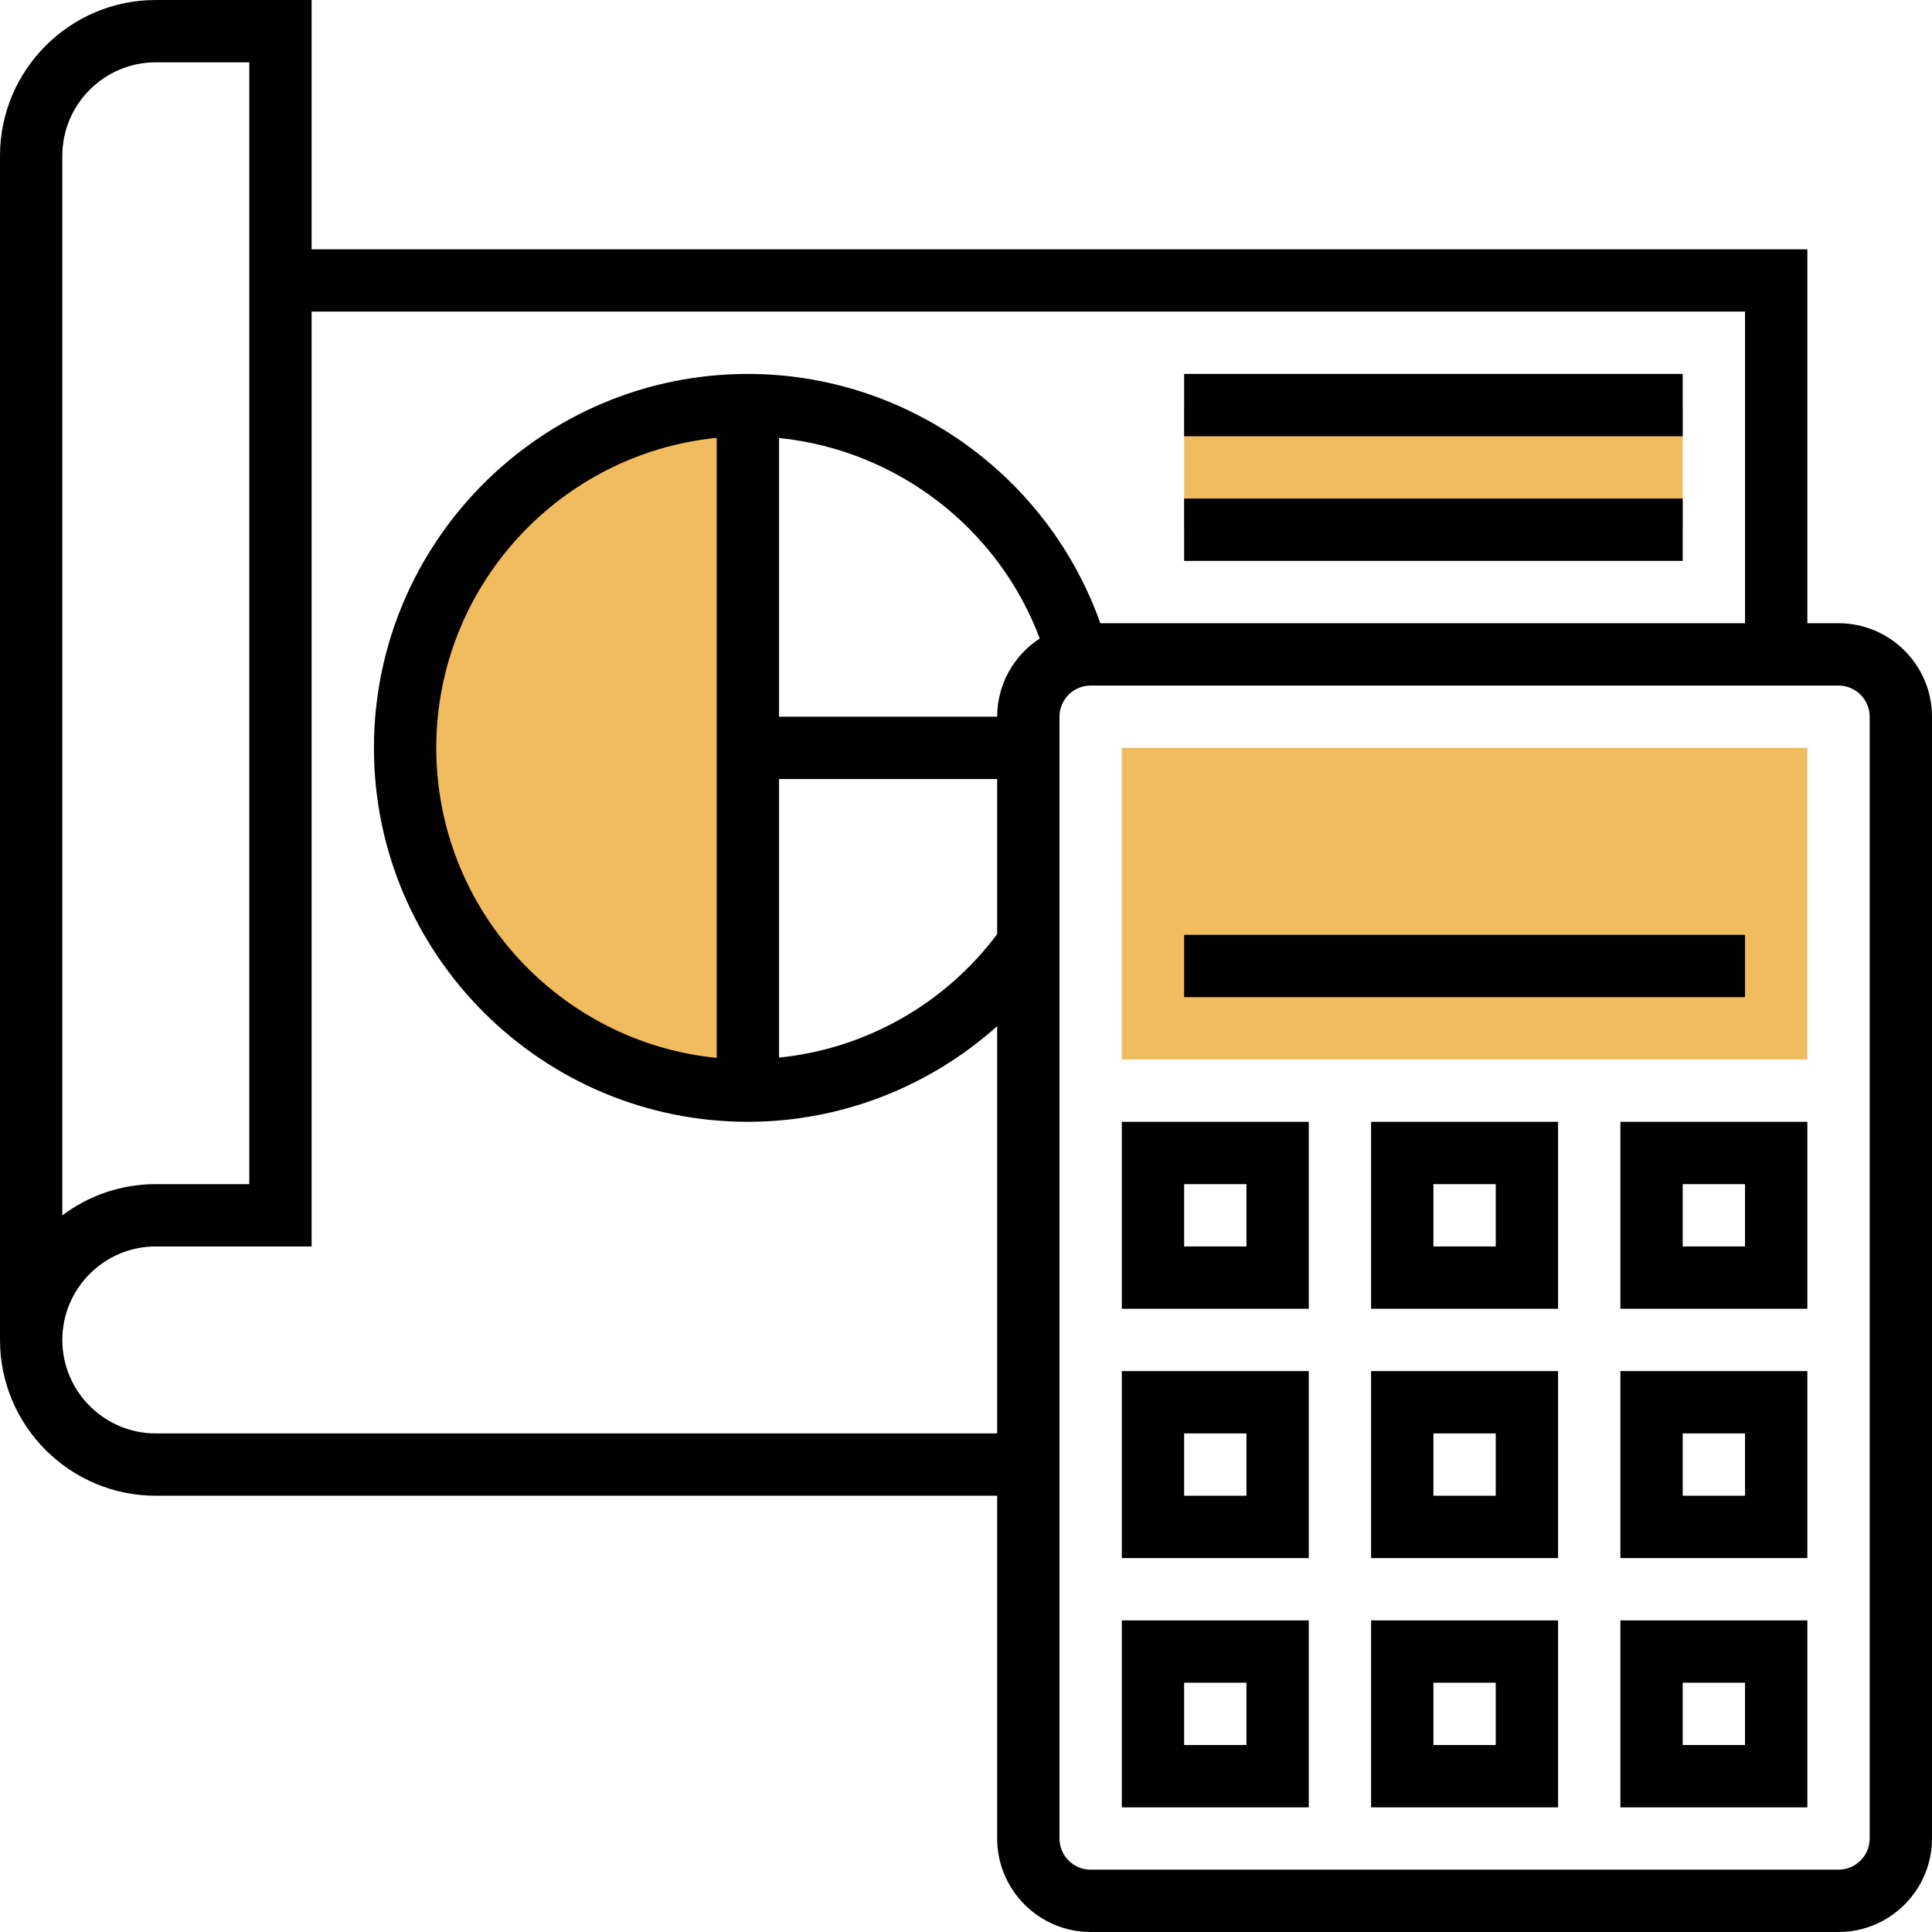
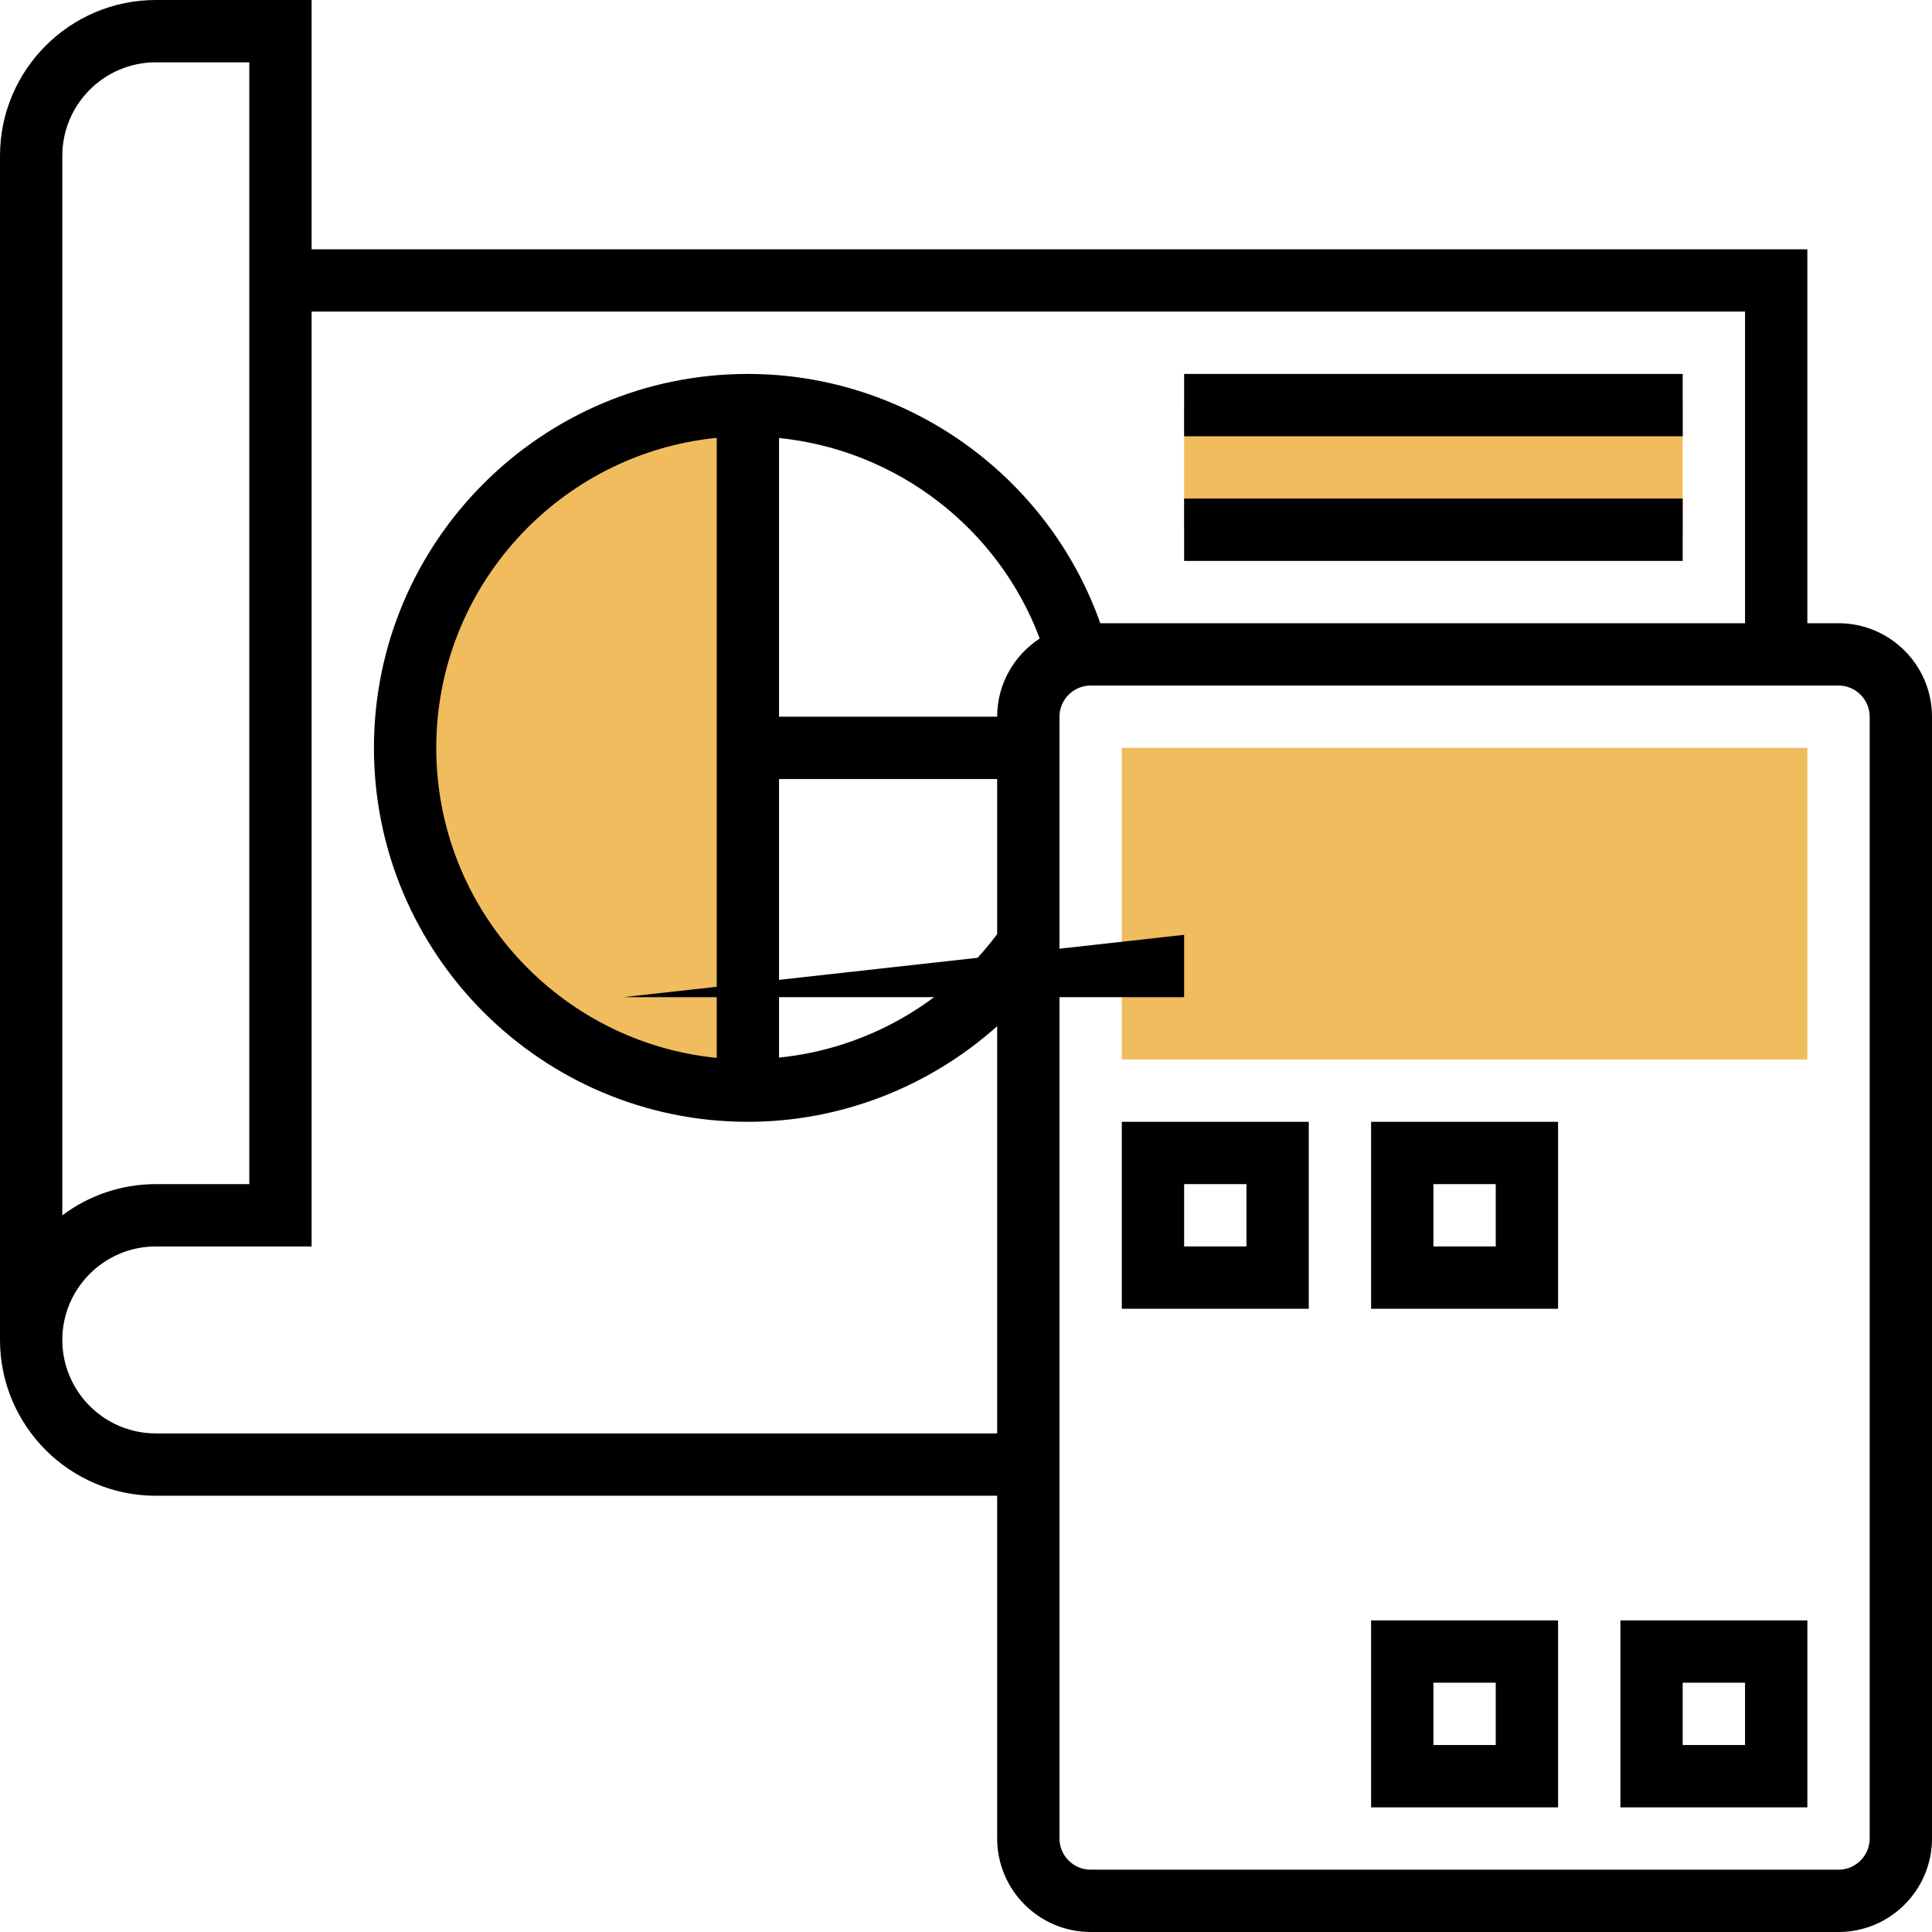
<svg xmlns="http://www.w3.org/2000/svg" height="496pt" viewBox="0 0 496 496" width="496pt">
  <g fill="#f0bc5e">
    <path d="m104 192c0 48.602 39.398 88 88 88v-176c-48.602 0-88 39.398-88 88zm0 0" />
    <path d="m464 272h-176v-80h176zm0 0" />
    <path d="m432 136h-128v-32h128zm0 0" />
  </g>
  <path d="m472 160h-8v-96h-384v-64h-40c-22.055 0-40 17.945-40 40v304c0 22.055 17.945 40 40 40h216v88c0 13.23 10.77 24 24 24h192c13.23 0 24-10.77 24-24v-288c0-13.23-10.77-24-24-24zm-456-120c0-13.23 10.77-24 24-24h24v288h-24c-9 0-17.312 2.992-24 8.016zm24 328c-13.23 0-24-10.77-24-24s10.77-24 24-24h40v-240h368v80h-165.52c-13.434-37.977-49.727-64-90.48-64-52.938 0-96 43.062-96 96s43.062 96 96 96c23.84 0 46.559-8.953 64-24.551v104.551zm216-184h-56v-71.551c30.152 3.047 56.281 23.07 66.93 51.473-6.57 4.285-10.93 11.672-10.93 20.078zm-72 87.594c-40.367-4.027-72-38.188-72-79.594s31.633-75.566 72-79.594zm16-71.594h56v39.824c-13.473 17.992-33.824 29.449-56 31.688zm280 272c0 4.406-3.594 8-8 8h-192c-4.406 0-8-3.594-8-8v-288c0-4.406 3.594-8 8-8h192c4.406 0 8 3.594 8 8zm0 0" />
  <path d="m416 464h48v-48h-48zm16-32h16v16h-16zm0 0" />
  <path d="m352 464h48v-48h-48zm16-32h16v16h-16zm0 0" />
-   <path d="m288 464h48v-48h-48zm16-32h16v16h-16zm0 0" />
-   <path d="m416 400h48v-48h-48zm16-32h16v16h-16zm0 0" />
-   <path d="m352 400h48v-48h-48zm16-32h16v16h-16zm0 0" />
-   <path d="m288 400h48v-48h-48zm16-32h16v16h-16zm0 0" />
-   <path d="m416 336h48v-48h-48zm16-32h16v16h-16zm0 0" />
  <path d="m352 336h48v-48h-48zm16-32h16v16h-16zm0 0" />
  <path d="m288 336h48v-48h-48zm16-32h16v16h-16zm0 0" />
  <path d="m304 96h128v16h-128zm0 0" />
  <path d="m304 128h128v16h-128zm0 0" />
-   <path d="m304 240h144v16h-144zm0 0" />
+   <path d="m304 240v16h-144zm0 0" />
</svg>